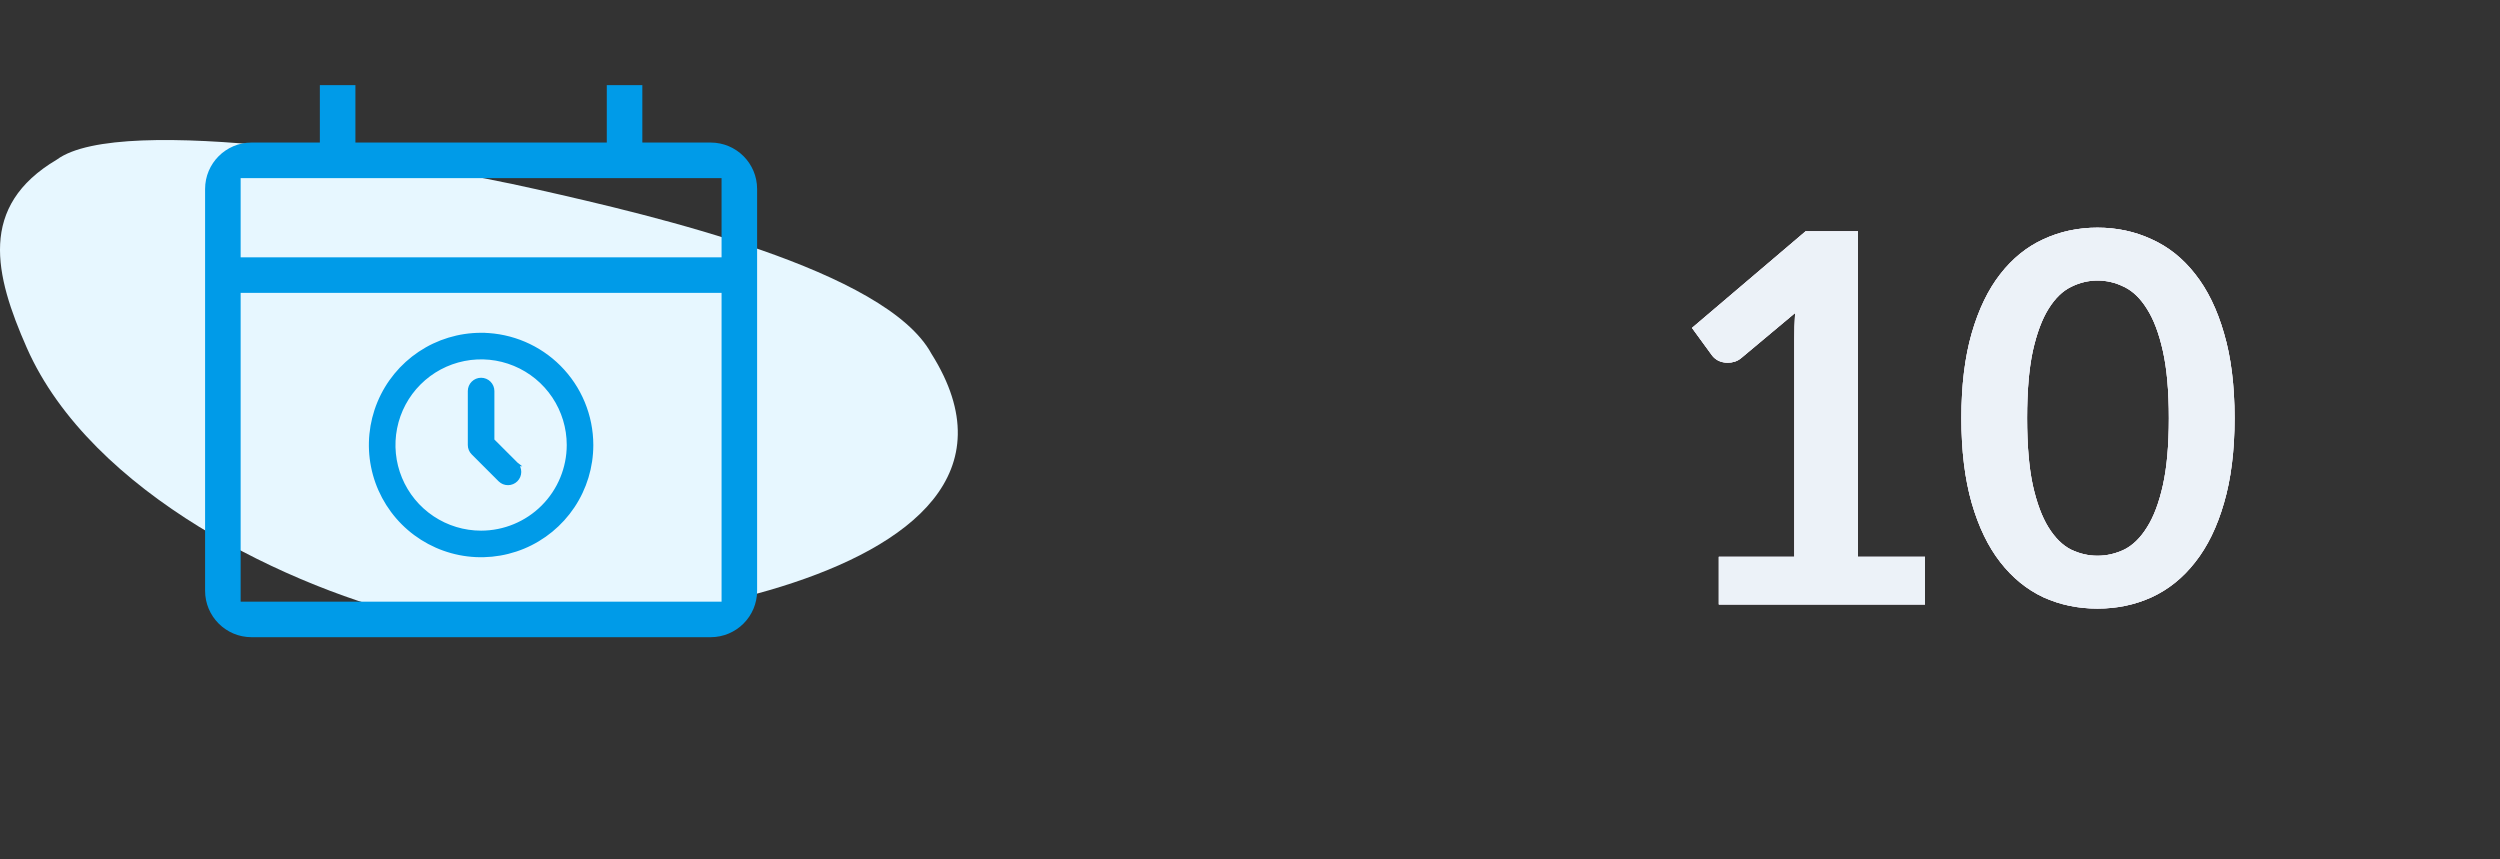
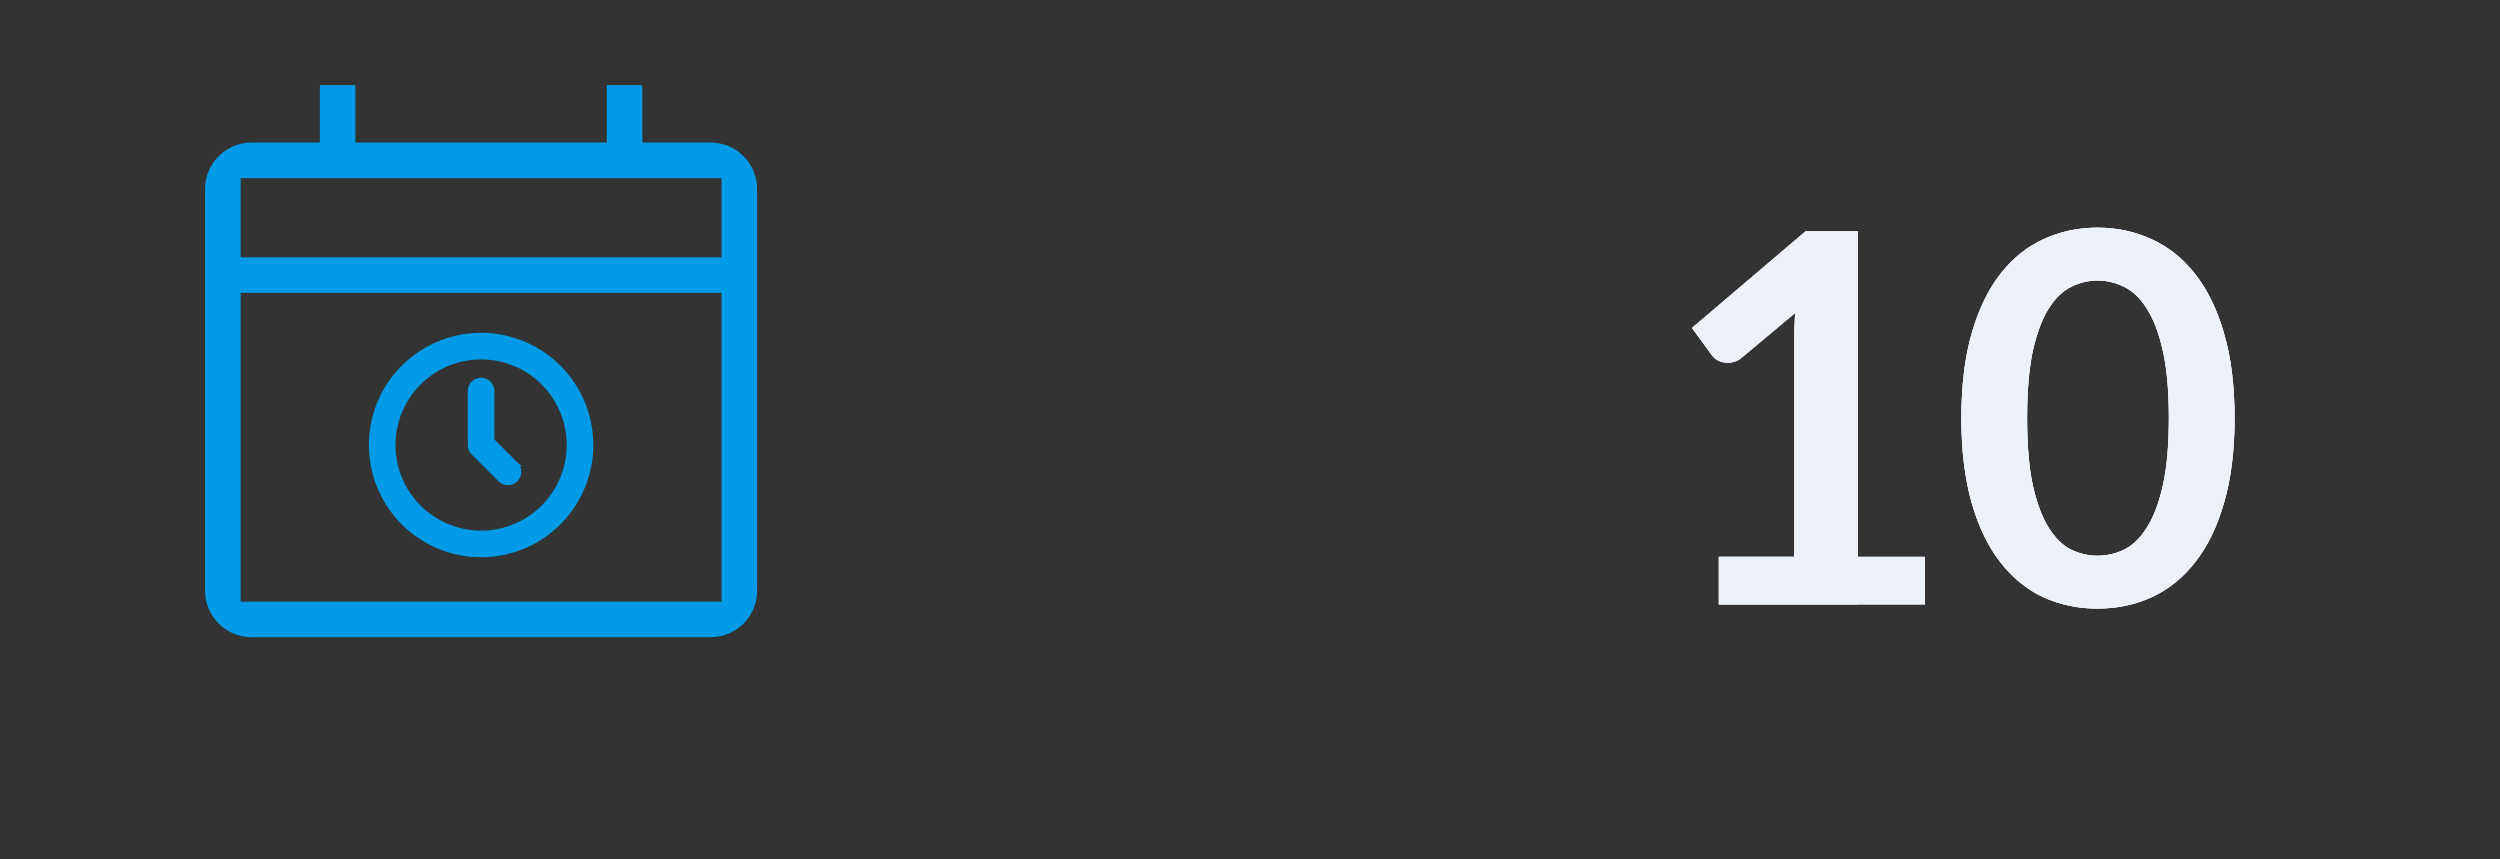
<svg xmlns="http://www.w3.org/2000/svg" width="291" height="100" viewBox="0 0 291 100" fill="none">
  <rect x="0" y="0" width="291" height="100" fill="#333333" stroke="none" />
  <g id="Frame 26">
    <g id="Frame 24">
      <g id="Group 25">
-         <path id="Vector" d="M6.617 18.577C14.104 13.056 48.638 18.918 62.44 22.031C76.243 25.143 103.132 31.423 108.423 41.184C125.843 68.866 63.976 75.42 49.611 72.181C33.712 68.596 10.585 57.407 3.123 40.492C-0.627 31.992 -2.573 24.012 6.617 18.577Z" fill="#E7F7FF" />
        <g id="511951_appointment_calendar_date_day_event_icon 1">
          <g id="Icons">
            <g id="Group">
              <path id="Subtract" fill-rule="evenodd" clip-rule="evenodd" d="M74.769 9.913V16.593H82.719C85.708 16.593 88.128 19.013 88.128 22.002V68.76C88.128 71.749 85.708 74.169 82.719 74.169H29.281C26.292 74.169 23.872 71.749 23.872 68.76V22.002C23.872 19.013 26.292 16.593 29.281 16.593H37.231V9.913H41.37V16.593H70.63V9.913H74.769ZM28.011 70.031H83.99V34.091H28.011V70.031ZM28.011 29.952H83.99V20.731H28.011V29.952Z" fill="#009BE8" />
            </g>
          </g>
          <path id="Vector_2" d="M56.25 38.99V38.987H56C53.466 38.987 50.989 39.739 48.882 41.146C46.775 42.554 45.133 44.555 44.163 46.896C43.193 49.237 42.94 51.814 43.434 54.299C43.928 56.784 45.149 59.067 46.94 60.859C48.732 62.651 51.015 63.871 53.501 64.366C55.986 64.86 58.562 64.606 60.903 63.637C63.244 62.667 65.245 61.025 66.653 58.918C68.061 56.811 68.812 54.334 68.812 51.8V51.799C68.809 48.402 67.458 45.146 65.056 42.744C62.713 40.401 59.556 39.058 56.25 38.99ZM56 62.018C53.979 62.018 52.003 61.419 50.323 60.296C48.642 59.173 47.333 57.577 46.559 55.71C45.786 53.843 45.584 51.788 45.978 49.806C46.372 47.824 47.345 46.003 48.775 44.574C50.204 43.145 52.024 42.171 54.007 41.777C55.989 41.383 58.043 41.585 59.911 42.359C61.778 43.132 63.374 44.442 64.497 46.122C65.619 47.803 66.219 49.778 66.219 51.799C66.216 54.508 65.138 57.106 63.222 59.022C61.307 60.938 58.709 62.015 56 62.018Z" fill="#009BE8" stroke="#009BE8" stroke-width="0.5" />
          <path id="Vector_3" d="M54.703 51.799V51.799C54.703 52.143 54.84 52.473 55.083 52.716C55.083 52.716 55.083 52.716 55.083 52.716L58.224 55.857L58.224 55.857L58.227 55.86C58.471 56.096 58.799 56.227 59.139 56.224C59.479 56.221 59.804 56.084 60.045 55.844C60.285 55.604 60.422 55.278 60.425 54.938C60.428 54.598 60.297 54.271 60.06 54.026L60.061 54.026L60.057 54.023L57.297 51.262V45.518C57.297 45.174 57.16 44.844 56.917 44.601C56.674 44.358 56.344 44.221 56 44.221C55.656 44.221 55.326 44.358 55.083 44.601C54.84 44.844 54.703 45.174 54.703 45.518V51.799Z" fill="#009BE8" stroke="#009BE8" stroke-width="0.5" />
        </g>
      </g>
    </g>
    <g id="Frame 25">
      <g id="10">
        <path d="M200.07 64.81H208.86V39.52C208.86 38.54 208.89 37.51 208.95 36.43L202.71 41.65C202.45 41.87 202.18 42.02 201.9 42.1C201.64 42.18 201.38 42.22 201.12 42.22C200.72 42.22 200.35 42.14 200.01 41.98C199.69 41.8 199.45 41.6 199.29 41.38L196.95 38.17L210.18 26.92H216.27V64.81H224.07V70.36H200.07V64.81ZM260.105 48.67C260.105 52.45 259.695 55.74 258.875 58.54C258.075 61.32 256.955 63.62 255.515 65.44C254.095 67.26 252.405 68.62 250.445 69.52C248.505 70.4 246.405 70.84 244.145 70.84C241.885 70.84 239.785 70.4 237.845 69.52C235.925 68.62 234.255 67.26 232.835 65.44C231.415 63.62 230.305 61.32 229.505 58.54C228.705 55.74 228.305 52.45 228.305 48.67C228.305 44.87 228.705 41.58 229.505 38.8C230.305 36.02 231.415 33.72 232.835 31.9C234.255 30.08 235.925 28.73 237.845 27.85C239.785 26.95 241.885 26.5 244.145 26.5C246.405 26.5 248.505 26.95 250.445 27.85C252.405 28.73 254.095 30.08 255.515 31.9C256.955 33.72 258.075 36.02 258.875 38.8C259.695 41.58 260.105 44.87 260.105 48.67ZM252.455 48.67C252.455 45.53 252.225 42.93 251.765 40.87C251.305 38.81 250.685 37.17 249.905 35.95C249.145 34.73 248.265 33.88 247.265 33.4C246.265 32.9 245.225 32.65 244.145 32.65C243.085 32.65 242.055 32.9 241.055 33.4C240.075 33.88 239.205 34.73 238.445 35.95C237.685 37.17 237.075 38.81 236.615 40.87C236.175 42.93 235.955 45.53 235.955 48.67C235.955 51.81 236.175 54.41 236.615 56.47C237.075 58.53 237.685 60.17 238.445 61.39C239.205 62.61 240.075 63.47 241.055 63.97C242.055 64.45 243.085 64.69 244.145 64.69C245.225 64.69 246.265 64.45 247.265 63.97C248.265 63.47 249.145 62.61 249.905 61.39C250.685 60.17 251.305 58.53 251.765 56.47C252.225 54.41 252.455 51.81 252.455 48.67Z" fill="#ECF2F8" />
-         <path d="M200.07 64.81H208.86V39.52C208.86 38.54 208.89 37.51 208.95 36.43L202.71 41.65C202.45 41.87 202.18 42.02 201.9 42.1C201.64 42.18 201.38 42.22 201.12 42.22C200.72 42.22 200.35 42.14 200.01 41.98C199.69 41.8 199.45 41.6 199.29 41.38L196.95 38.17L210.18 26.92H216.27V64.81H224.07V70.36H200.07V64.81ZM260.105 48.67C260.105 52.45 259.695 55.74 258.875 58.54C258.075 61.32 256.955 63.62 255.515 65.44C254.095 67.26 252.405 68.62 250.445 69.52C248.505 70.4 246.405 70.84 244.145 70.84C241.885 70.84 239.785 70.4 237.845 69.52C235.925 68.62 234.255 67.26 232.835 65.44C231.415 63.62 230.305 61.32 229.505 58.54C228.705 55.74 228.305 52.45 228.305 48.67C228.305 44.87 228.705 41.58 229.505 38.8C230.305 36.02 231.415 33.72 232.835 31.9C234.255 30.08 235.925 28.73 237.845 27.85C239.785 26.95 241.885 26.5 244.145 26.5C246.405 26.5 248.505 26.95 250.445 27.85C252.405 28.73 254.095 30.08 255.515 31.9C256.955 33.72 258.075 36.02 258.875 38.8C259.695 41.58 260.105 44.87 260.105 48.67ZM252.455 48.67C252.455 45.53 252.225 42.93 251.765 40.87C251.305 38.81 250.685 37.17 249.905 35.95C249.145 34.73 248.265 33.88 247.265 33.4C246.265 32.9 245.225 32.65 244.145 32.65C243.085 32.65 242.055 32.9 241.055 33.4C240.075 33.88 239.205 34.73 238.445 35.95C237.685 37.17 237.075 38.81 236.615 40.87C236.175 42.93 235.955 45.53 235.955 48.67C235.955 51.81 236.175 54.41 236.615 56.47C237.075 58.53 237.685 60.17 238.445 61.39C239.205 62.61 240.075 63.47 241.055 63.97C242.055 64.45 243.085 64.69 244.145 64.69C245.225 64.69 246.265 64.45 247.265 63.97C248.265 63.47 249.145 62.61 249.905 61.39C250.685 60.17 251.305 58.53 251.765 56.47C252.225 54.41 252.455 51.81 252.455 48.67Z" fill="#FAE9F6" />
+         <path d="M200.07 64.81H208.86V39.52C208.86 38.54 208.89 37.51 208.95 36.43L202.71 41.65C202.45 41.87 202.18 42.02 201.9 42.1C201.64 42.18 201.38 42.22 201.12 42.22C200.72 42.22 200.35 42.14 200.01 41.98C199.69 41.8 199.45 41.6 199.29 41.38L196.95 38.17L210.18 26.92H216.27V64.81V70.36H200.07V64.81ZM260.105 48.67C260.105 52.45 259.695 55.74 258.875 58.54C258.075 61.32 256.955 63.62 255.515 65.44C254.095 67.26 252.405 68.62 250.445 69.52C248.505 70.4 246.405 70.84 244.145 70.84C241.885 70.84 239.785 70.4 237.845 69.52C235.925 68.62 234.255 67.26 232.835 65.44C231.415 63.62 230.305 61.32 229.505 58.54C228.705 55.74 228.305 52.45 228.305 48.67C228.305 44.87 228.705 41.58 229.505 38.8C230.305 36.02 231.415 33.72 232.835 31.9C234.255 30.08 235.925 28.73 237.845 27.85C239.785 26.95 241.885 26.5 244.145 26.5C246.405 26.5 248.505 26.95 250.445 27.85C252.405 28.73 254.095 30.08 255.515 31.9C256.955 33.72 258.075 36.02 258.875 38.8C259.695 41.58 260.105 44.87 260.105 48.67ZM252.455 48.67C252.455 45.53 252.225 42.93 251.765 40.87C251.305 38.81 250.685 37.17 249.905 35.95C249.145 34.73 248.265 33.88 247.265 33.4C246.265 32.9 245.225 32.65 244.145 32.65C243.085 32.65 242.055 32.9 241.055 33.4C240.075 33.88 239.205 34.73 238.445 35.95C237.685 37.17 237.075 38.81 236.615 40.87C236.175 42.93 235.955 45.53 235.955 48.67C235.955 51.81 236.175 54.41 236.615 56.47C237.075 58.53 237.685 60.17 238.445 61.39C239.205 62.61 240.075 63.47 241.055 63.97C242.055 64.45 243.085 64.69 244.145 64.69C245.225 64.69 246.265 64.45 247.265 63.97C248.265 63.47 249.145 62.61 249.905 61.39C250.685 60.17 251.305 58.53 251.765 56.47C252.225 54.41 252.455 51.81 252.455 48.67Z" fill="#FAE9F6" />
        <path d="M200.07 64.81H208.86V39.52C208.86 38.54 208.89 37.51 208.95 36.43L202.71 41.65C202.45 41.87 202.18 42.02 201.9 42.1C201.64 42.18 201.38 42.22 201.12 42.22C200.72 42.22 200.35 42.14 200.01 41.98C199.69 41.8 199.45 41.6 199.29 41.38L196.95 38.17L210.18 26.92H216.27V64.81H224.07V70.36H200.07V64.81ZM260.105 48.67C260.105 52.45 259.695 55.74 258.875 58.54C258.075 61.32 256.955 63.62 255.515 65.44C254.095 67.26 252.405 68.62 250.445 69.52C248.505 70.4 246.405 70.84 244.145 70.84C241.885 70.84 239.785 70.4 237.845 69.52C235.925 68.62 234.255 67.26 232.835 65.44C231.415 63.62 230.305 61.32 229.505 58.54C228.705 55.74 228.305 52.45 228.305 48.67C228.305 44.87 228.705 41.58 229.505 38.8C230.305 36.02 231.415 33.72 232.835 31.9C234.255 30.08 235.925 28.73 237.845 27.85C239.785 26.95 241.885 26.5 244.145 26.5C246.405 26.5 248.505 26.95 250.445 27.85C252.405 28.73 254.095 30.08 255.515 31.9C256.955 33.72 258.075 36.02 258.875 38.8C259.695 41.58 260.105 44.87 260.105 48.67ZM252.455 48.67C252.455 45.53 252.225 42.93 251.765 40.87C251.305 38.81 250.685 37.17 249.905 35.95C249.145 34.73 248.265 33.88 247.265 33.4C246.265 32.9 245.225 32.65 244.145 32.65C243.085 32.65 242.055 32.9 241.055 33.4C240.075 33.88 239.205 34.73 238.445 35.95C237.685 37.17 237.075 38.81 236.615 40.87C236.175 42.93 235.955 45.53 235.955 48.67C235.955 51.81 236.175 54.41 236.615 56.47C237.075 58.53 237.685 60.17 238.445 61.39C239.205 62.61 240.075 63.47 241.055 63.97C242.055 64.45 243.085 64.69 244.145 64.69C245.225 64.69 246.265 64.45 247.265 63.97C248.265 63.47 249.145 62.61 249.905 61.39C250.685 60.17 251.305 58.53 251.765 56.47C252.225 54.41 252.455 51.81 252.455 48.67Z" fill="#ECF2F8" />
      </g>
    </g>
  </g>
</svg>